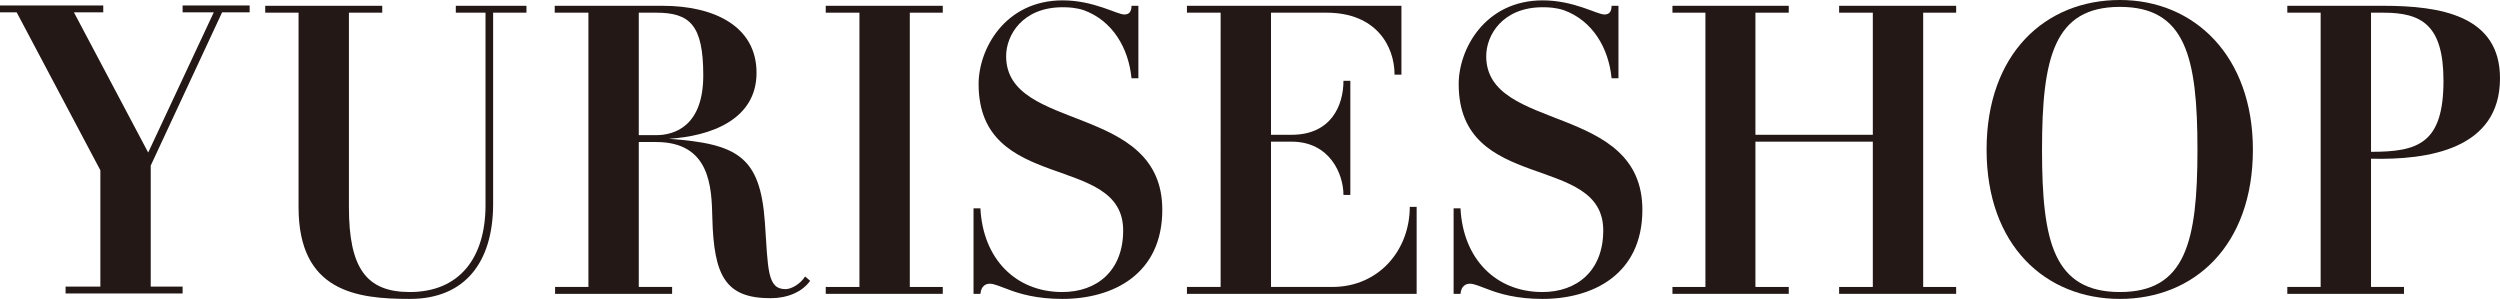
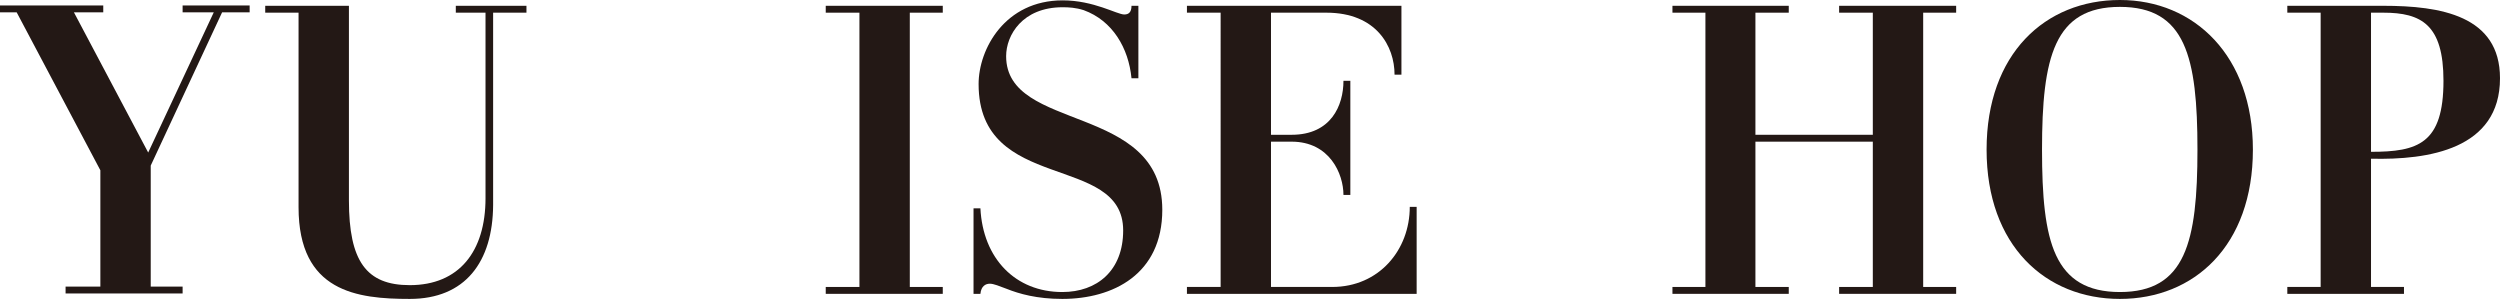
<svg xmlns="http://www.w3.org/2000/svg" viewBox="0 0 620.99 74.25" data-name="レイヤー 2" id="_レイヤー_2">
  <defs>
    <style>
      .cls-1 {
        fill: #231815;
      }
    </style>
  </defs>
  <g data-name="レイヤー 1" id="_レイヤー_1-2">
    <g>
      <path d="M45.36,1.35h16.65v1.71h-6.84l-17.73,38.07v30.06h7.92v1.71h-29.07v-1.71h8.64v-28.89L4.14,3.06H0v-1.71h25.65v1.71h-7.29l18.45,34.83L53.1,3.06h-7.74v-1.71Z" class="cls-1" />
-       <path d="M113.22,1.44h17.55v1.71h-8.28v47.79c-.09,14.13-6.93,23.31-20.7,23.31-13.05,0-27.63-1.71-27.63-22.77V3.15h-8.28v-1.71h29.07v1.71h-8.28v48.33c0,15.12,4.32,21.06,15.12,21.06,12.24,0,18.81-8.37,18.81-21.6V3.15h-7.38v-1.71Z" class="cls-1" />
-       <path d="M199.98,68.67l1.26,1.08c-1.98,2.79-5.67,4.32-9.81,4.32-11.16,0-14.13-5.4-14.49-19.98-.18-7.47-.45-18.81-13.95-18.81h-4.32v36h8.28v1.71h-29.07v-1.71h8.28V3.15h-8.37v-1.71h26.82c12.6,0,23.31,4.95,23.31,16.65s-11.52,15.75-21.78,16.38c17.01,1.26,22.68,4.32,23.85,20.7.81,11.7.54,16.65,5.13,16.65,1.44,0,3.69-1.26,4.86-3.15ZM162.99,33.57c4.68,0,11.7-2.34,11.7-14.85s-3.33-15.57-11.7-15.57h-4.32v30.42h4.32Z" class="cls-1" />
+       <path d="M113.22,1.44h17.55v1.71h-8.28v47.79c-.09,14.13-6.93,23.31-20.7,23.31-13.05,0-27.63-1.71-27.63-22.77V3.15h-8.28v-1.71h29.07h-8.28v48.33c0,15.12,4.32,21.06,15.12,21.06,12.24,0,18.81-8.37,18.81-21.6V3.15h-7.38v-1.71Z" class="cls-1" />
      <path d="M234.18,1.44v1.71h-8.19v68.13h8.19v1.71h-29.07v-1.71h8.37V3.15h-8.37v-1.71h29.07Z" class="cls-1" />
      <path d="M288.71,52.11c0,16.02-12.24,22.14-24.84,22.14-6.3,0-10.71-1.26-13.86-2.52-1.71-.63-3.15-1.26-4.14-1.26s-2.16.54-2.34,2.52h-1.71v-21.24h1.71c.63,12.51,8.73,20.79,20.34,20.79,8.64,0,15.12-5.31,15.12-15.3,0-19.35-35.91-9.09-35.91-36.36,0-8.73,6.57-20.79,20.88-20.79,7.74,0,13.5,3.51,15.3,3.51,1.08,0,1.8-.54,1.8-2.16h1.71v18h-1.71c-.72-7.47-4.68-14.31-11.88-16.92-1.98-.63-3.69-.72-5.22-.72-9.99,0-14.04,6.93-14.04,12.15,0,18.99,38.79,11.52,38.79,38.16Z" class="cls-1" />
      <path d="M350.18,51.39h1.71v21.6h-57.06v-1.71h8.37V3.15h-8.37v-1.71h53.28v17.1h-1.71c0-7.02-4.5-15.39-16.92-15.39h-13.77v30.33h5.13c9.81,0,12.87-7.29,12.87-13.41h1.71v28.35h-1.71c0-5.22-3.42-13.23-12.87-13.23h-5.13v36.09h15.21c11.61,0,19.26-9.18,19.26-19.89Z" class="cls-1" />
-       <path d="M407.96,52.11c0,16.02-12.24,22.14-24.84,22.14-6.3,0-10.71-1.26-13.86-2.52-1.71-.63-3.15-1.26-4.14-1.26s-2.16.54-2.34,2.52h-1.71v-21.24h1.71c.63,12.51,8.73,20.79,20.34,20.79,8.64,0,15.12-5.31,15.12-15.3,0-19.35-35.91-9.09-35.91-36.36,0-8.73,6.57-20.79,20.88-20.79,7.74,0,13.5,3.51,15.3,3.51,1.08,0,1.8-.54,1.8-2.16h1.71v18h-1.71c-.72-7.47-4.68-14.31-11.88-16.92-1.98-.63-3.69-.72-5.22-.72-9.99,0-14.04,6.93-14.04,12.15,0,18.99,38.79,11.52,38.79,38.16Z" class="cls-1" />
      <path d="M485.9,1.44v1.71h-8.19v68.13h8.19v1.71h-29.07v-1.71h8.37v-36.09h-29.16v36.09h8.28v1.71h-28.89v-1.71h8.19V3.15h-8.19v-1.71h28.89v1.71h-8.28v30.33h29.16V3.15h-8.37v-1.71h29.07Z" class="cls-1" />
      <path d="M559.61,37.17c0,23.85-14.58,37.08-33.03,37.08s-33.12-13.23-33.12-37.08S508.04,0,526.58,0s33.03,13.95,33.03,37.17ZM545.84,37.17c0-23.04-2.97-35.46-19.26-35.46s-19.35,12.42-19.35,35.46c0,11.43.72,20.34,3.51,26.28,2.79,5.94,7.65,9.09,15.84,9.09,16.29,0,19.26-12.42,19.26-35.37Z" class="cls-1" />
      <path d="M620.99,19.44c0,17.64-17.82,20.34-32.04,19.98v31.86h8.19v1.71h-28.98v-1.71h8.28V3.15h-8.28v-1.71h23.85c14.22,0,28.98,2.43,28.98,18ZM606.95,20.07c0-13.95-5.49-16.92-14.94-16.92h-3.06v34.56c11.61,0,18-1.98,18-17.64Z" class="cls-1" />
    </g>
  </g>
</svg>